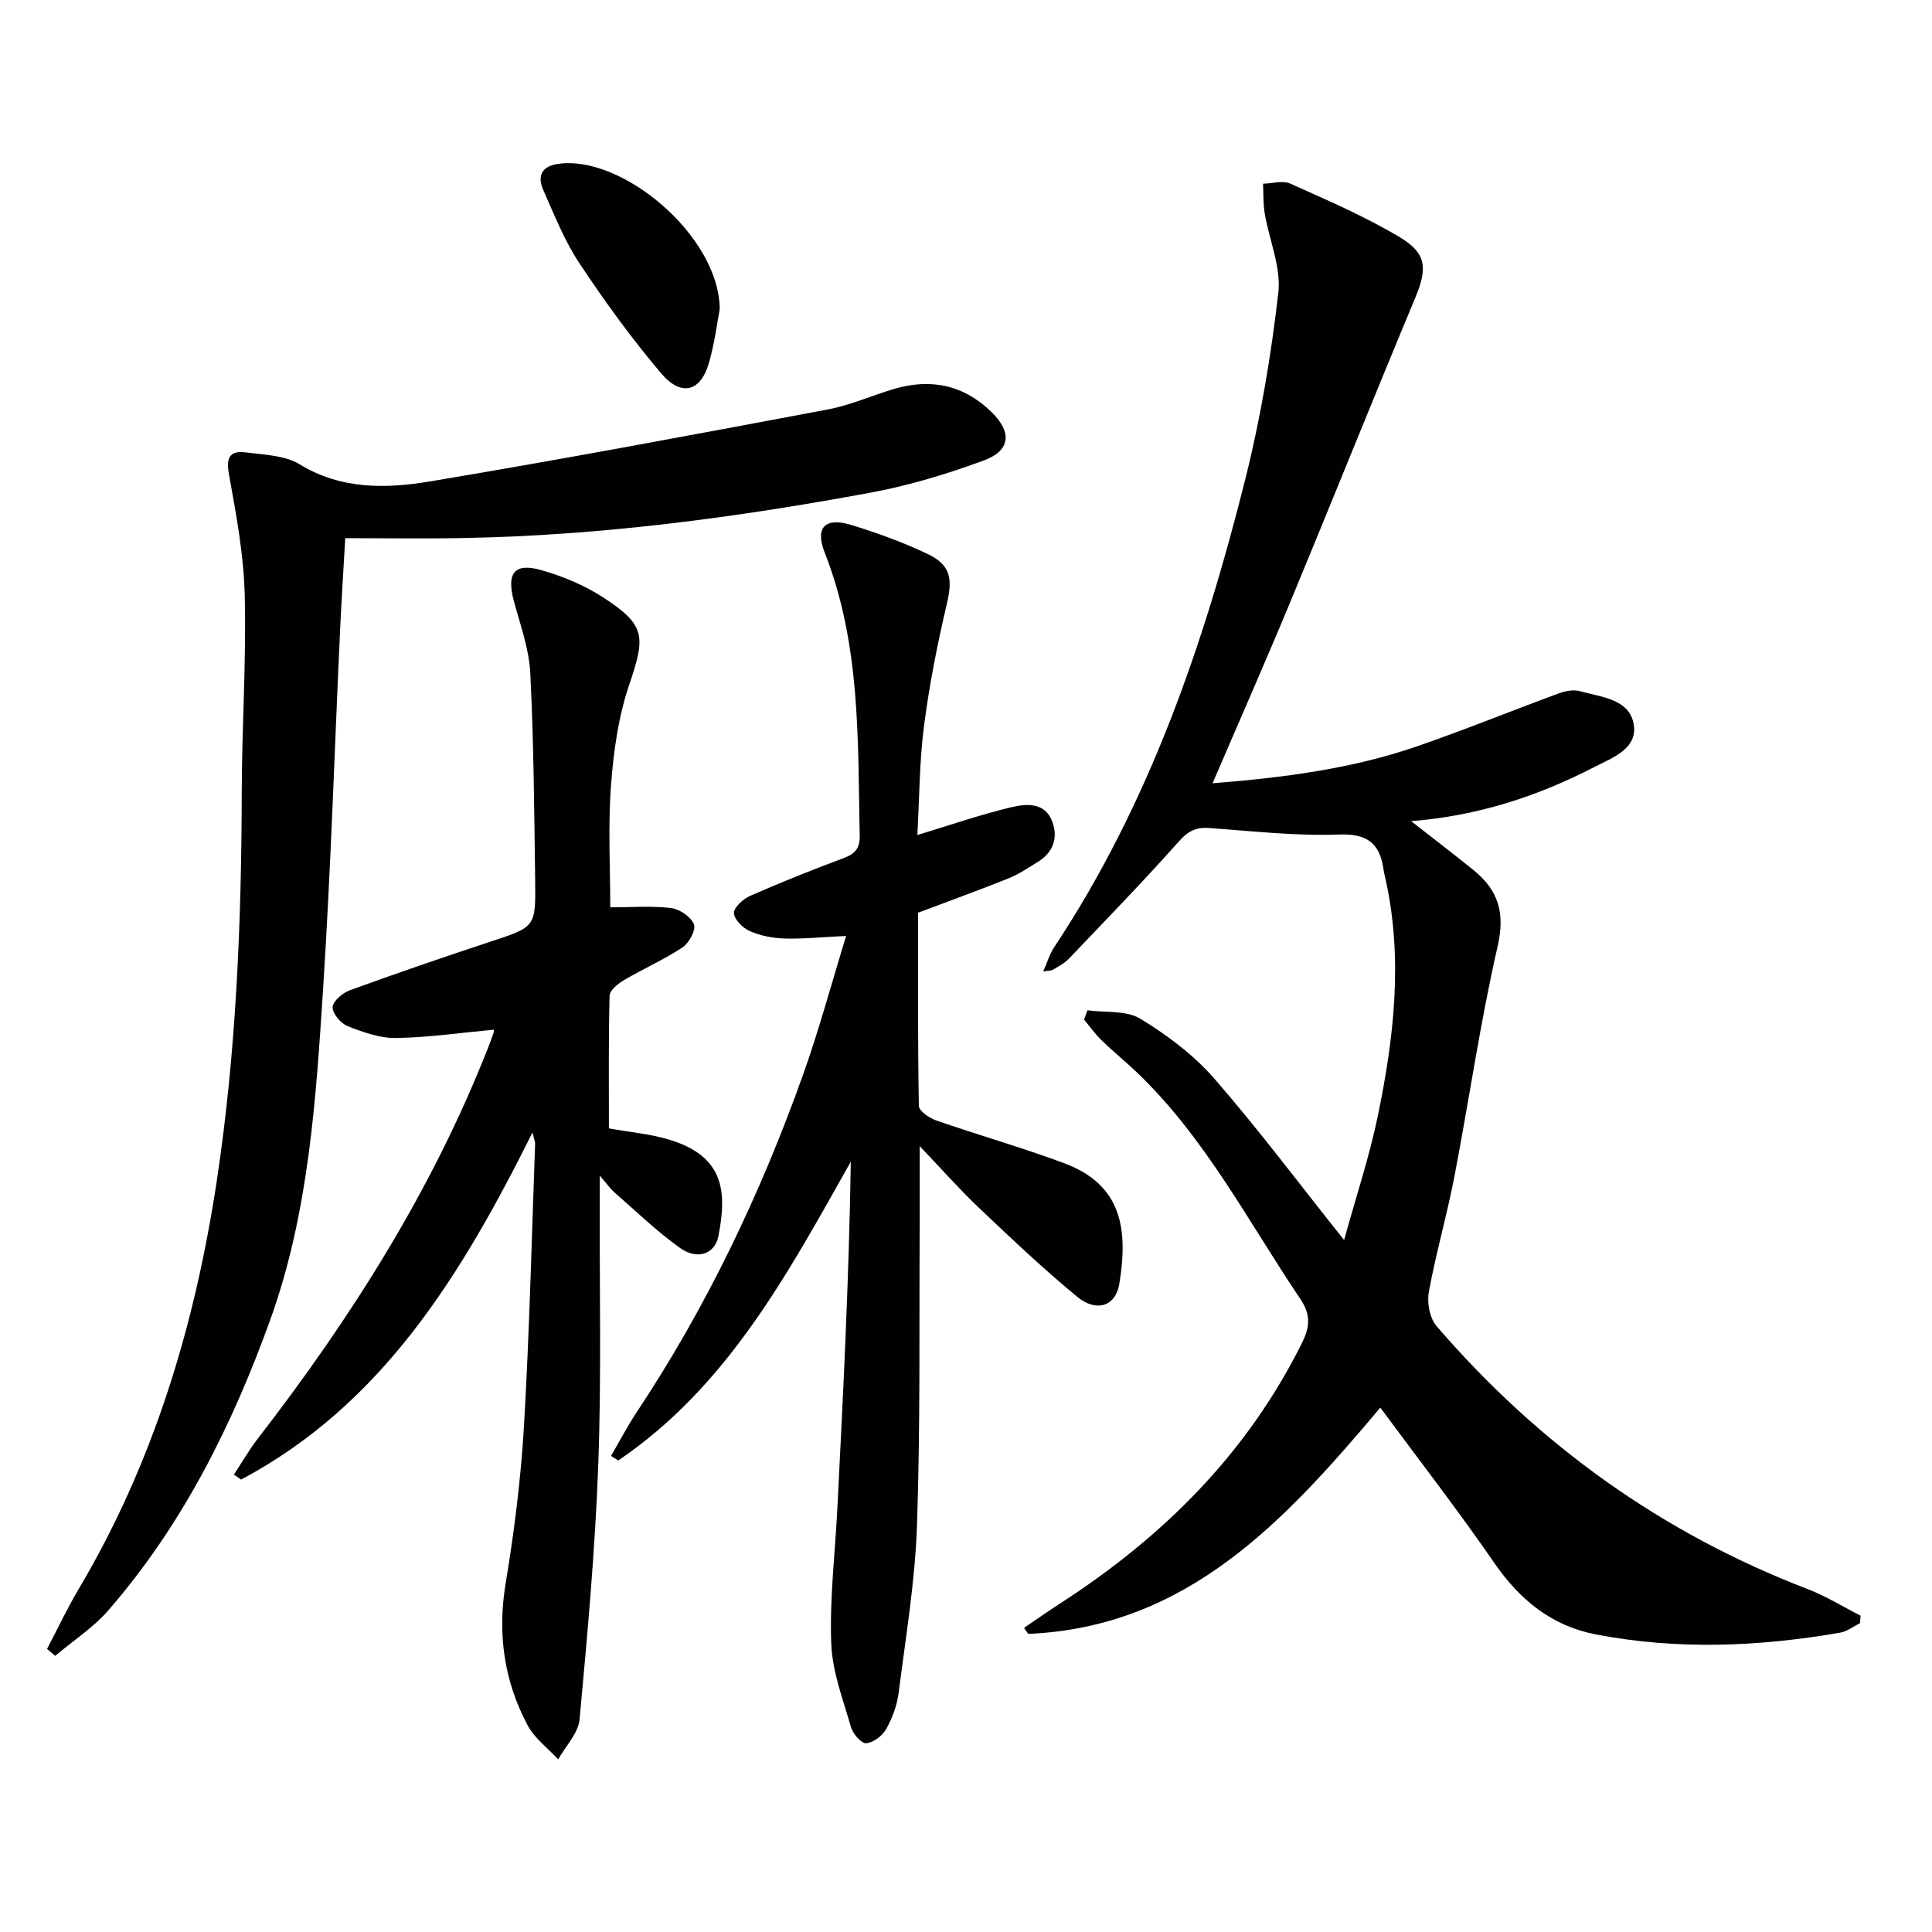
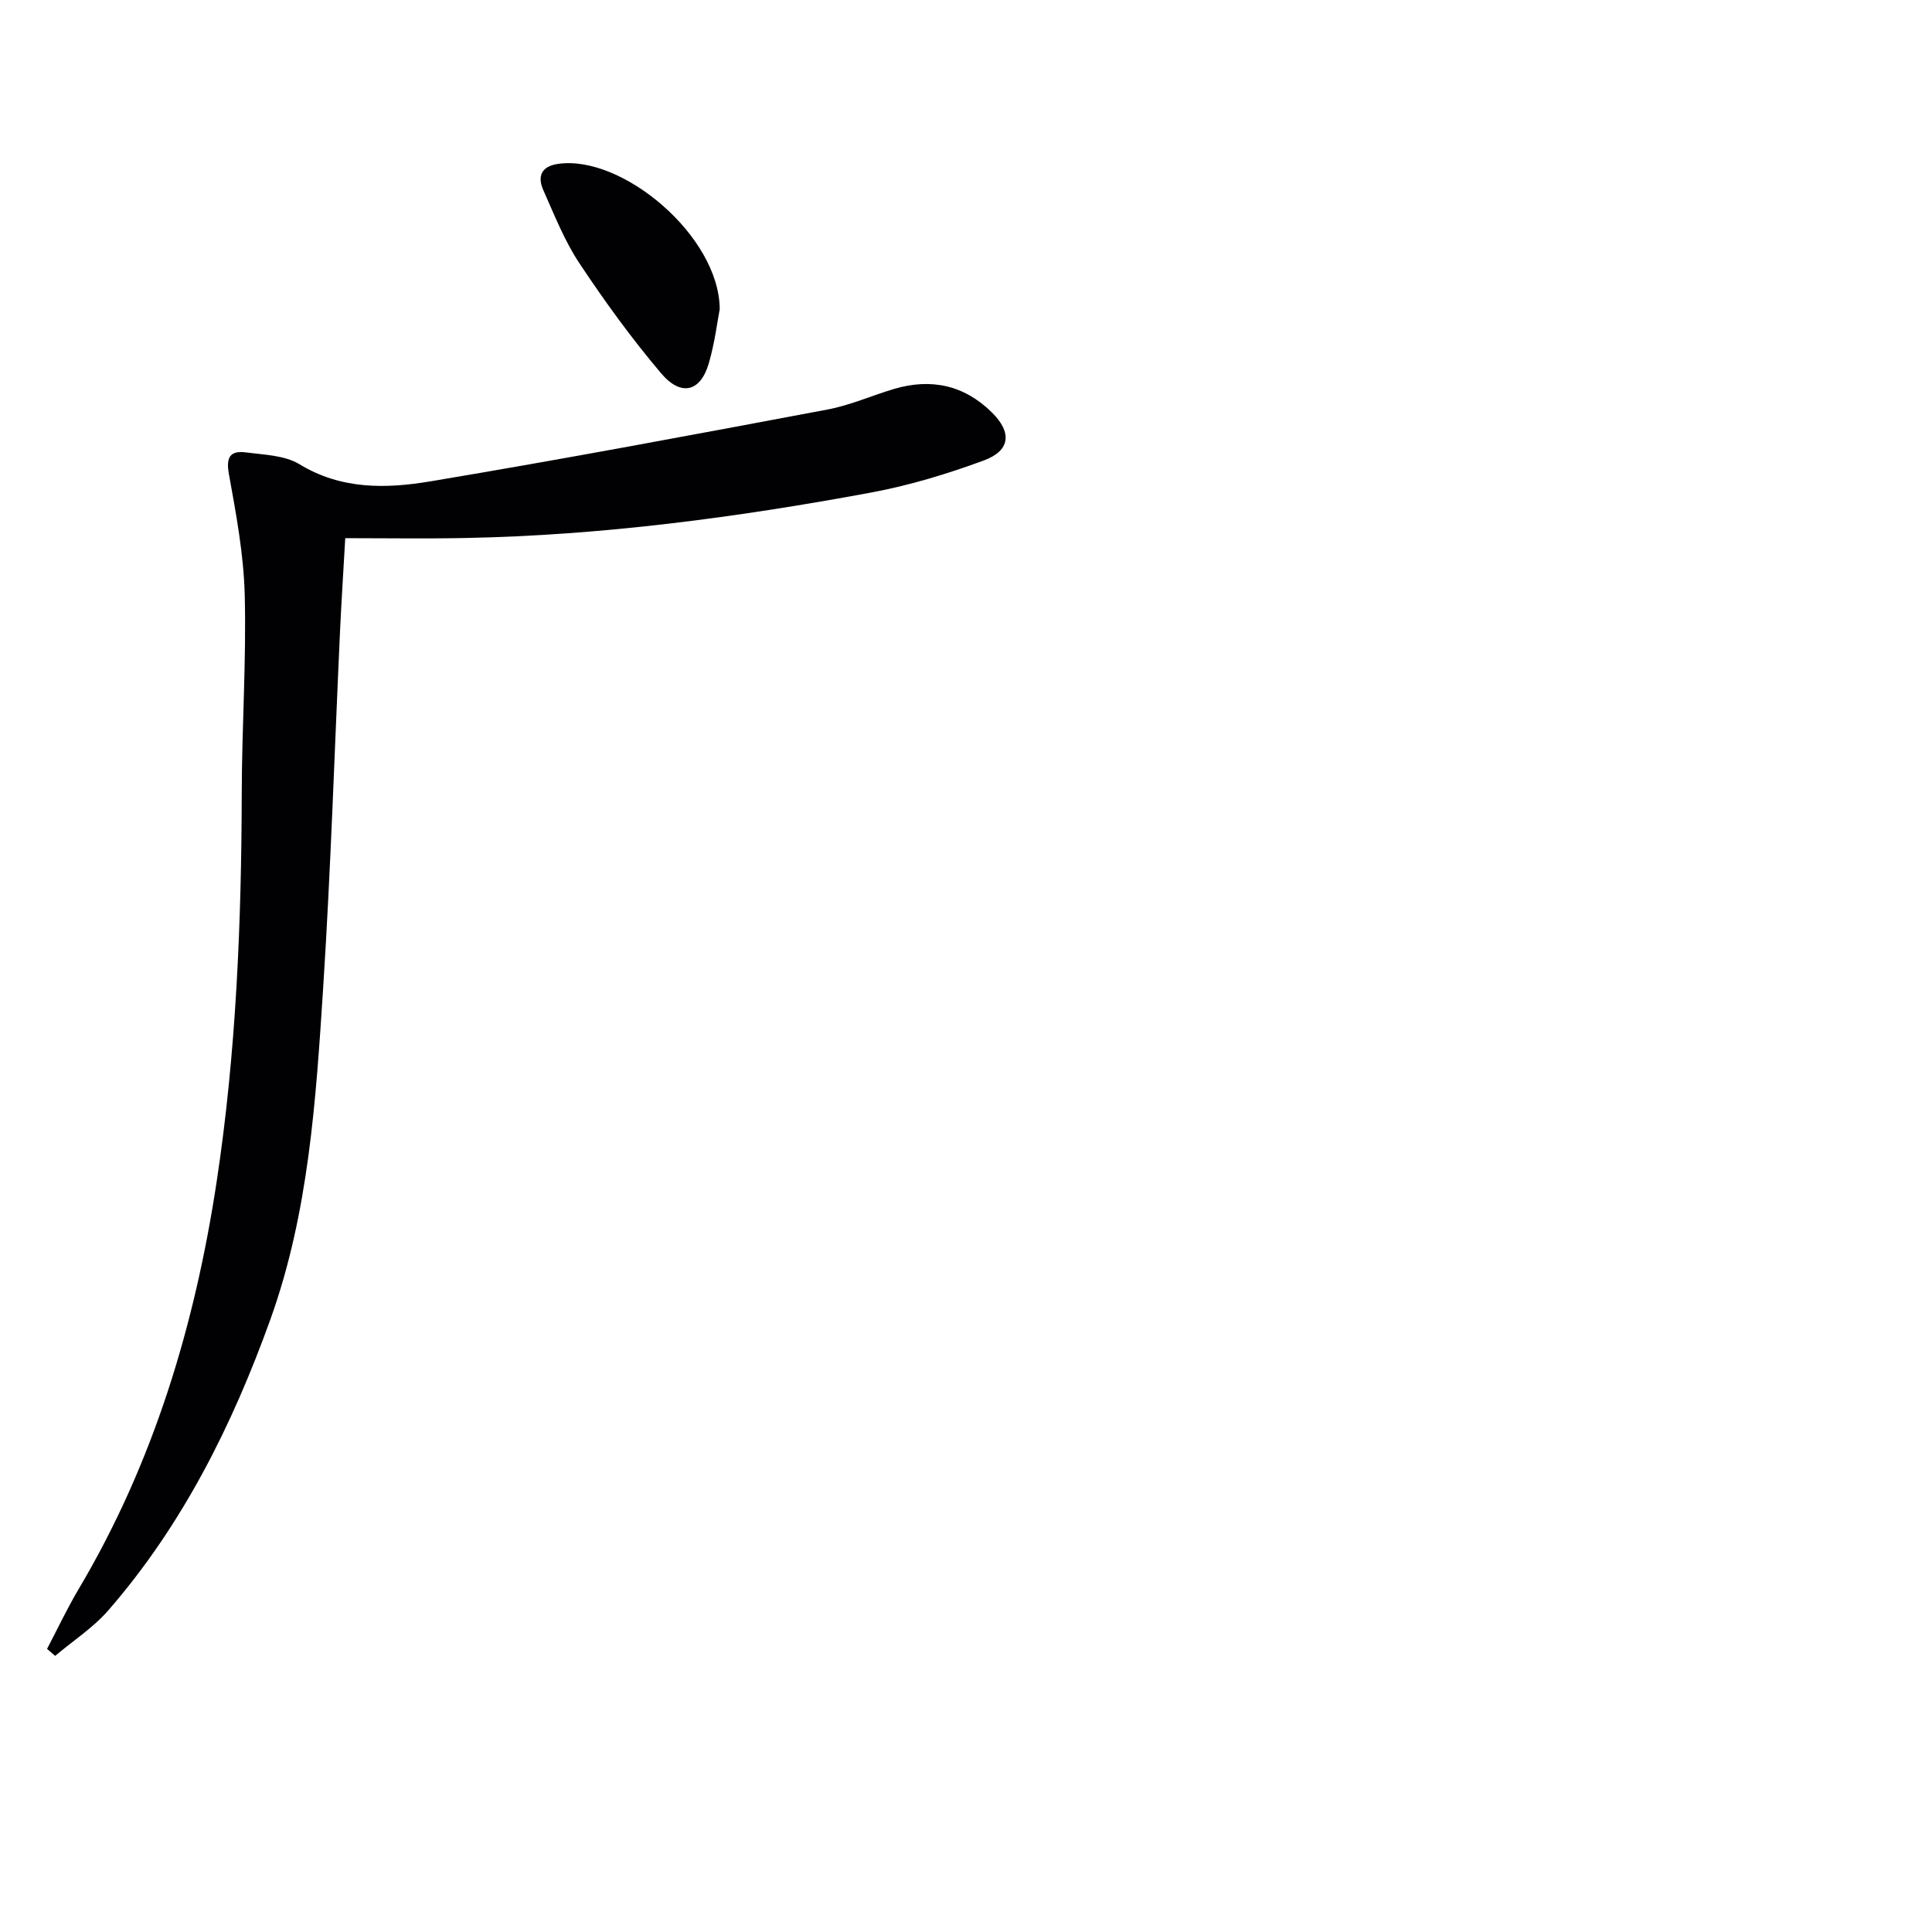
<svg xmlns="http://www.w3.org/2000/svg" enable-background="new 0 0 400 400" viewBox="0 0 400 400">
  <g fill="#010103">
-     <path d="m278.28 256.74c2.55-9.24 5.27-17.38 6.99-25.73 3.34-16.18 5.24-32.5 1.6-48.95-.14-.65-.32-1.29-.41-1.95-.75-5.37-3.2-7.55-9.2-7.33-8.93.33-17.91-.7-26.86-1.35-2.74-.2-4.38.59-6.29 2.73-7.39 8.31-15.14 16.29-22.82 24.34-.9.94-2.13 1.57-3.26 2.26-.37.23-.91.18-2.05.37.87-1.95 1.36-3.64 2.29-5.04 19.65-29.64 30.99-62.73 39.55-96.85 3.17-12.65 5.35-25.64 6.84-38.6.61-5.3-1.88-10.93-2.81-16.44-.34-2.02-.25-4.1-.35-6.16 1.89-.05 4.06-.73 5.61-.04 7.7 3.46 15.51 6.81 22.73 11.13 5.69 3.41 5.65 6.59 3.11 12.68-8.7 20.84-17.09 41.8-25.74 62.66-5.15 12.4-10.57 24.68-16.16 37.7 14.77-1.18 28.84-2.99 42.36-7.66 9.87-3.41 19.55-7.36 29.36-10.97 1.35-.5 3.07-.81 4.4-.43 4.37 1.25 10.26 1.59 11.09 6.95.78 5.01-4.5 6.85-8.24 8.78-11.61 5.98-23.86 10.05-37.86 11.17 4.75 3.72 8.87 6.86 12.9 10.12 5.1 4.12 6.61 8.81 5.02 15.74-3.63 15.81-5.92 31.92-8.99 47.87-1.54 7.97-3.82 15.8-5.27 23.78-.4 2.21.19 5.39 1.59 7.02 21.1 24.52 46.62 42.87 76.92 54.49 3.77 1.45 7.26 3.64 10.88 5.48-.04.51-.07 1.03-.11 1.54-1.36.68-2.66 1.72-4.09 1.97-16.82 2.92-33.72 3.61-50.56.38-9.09-1.74-15.75-7.09-21.04-14.77-7.44-10.8-15.49-21.18-23.63-32.2-19.82 23.55-40.01 45.45-72.91 46.85-.28-.42-.57-.84-.85-1.26 2.53-1.71 5.04-3.47 7.6-5.13 21.21-13.72 38.58-30.97 49.94-53.85 1.63-3.29 1.87-5.82-.32-9.07-10.76-15.97-19.63-33.29-33.75-46.84-2.4-2.3-5-4.4-7.39-6.72-1.35-1.31-2.45-2.86-3.66-4.31.24-.64.48-1.28.71-1.93 3.69.51 8.01-.03 10.93 1.74 5.57 3.39 11.04 7.49 15.31 12.38 9.07 10.41 17.35 21.48 26.89 33.45z" />
-     <path d="m102.18 213.19c-6.78.63-13.48 1.61-20.19 1.72-3.35.05-6.83-1.21-10.02-2.46-1.42-.56-3.16-2.63-3.1-3.93.06-1.25 2.07-2.96 3.56-3.5 9.66-3.51 19.38-6.85 29.14-10.07 9.23-3.05 9.36-2.95 9.23-12.65-.2-14.31-.29-28.64-1.01-42.93-.25-5.04-2.08-10.02-3.41-14.97-1.54-5.75.11-7.96 5.73-6.35 4.41 1.26 8.84 3.1 12.68 5.58 8.91 5.76 8.89 8.11 5.5 18.08-2.26 6.65-3.27 13.88-3.79 20.92-.63 8.58-.15 17.24-.15 25.22 4.37 0 8.52-.34 12.57.15 1.77.21 4.11 1.8 4.75 3.35.47 1.13-.99 3.88-2.34 4.78-3.86 2.56-8.15 4.44-12.15 6.8-1.24.73-2.94 2.11-2.97 3.23-.24 9.14-.14 18.28-.14 27.46 4.45.81 8.63 1.15 12.55 2.35 10.94 3.35 12.06 10.23 10.11 19.98-.74 3.71-4.37 4.96-7.92 2.44-4.84-3.44-9.15-7.64-13.64-11.56-.8-.7-1.42-1.61-3-3.44v5.48c-.06 18.16.36 36.35-.31 54.49-.65 17.57-2.24 35.12-3.87 52.64-.27 2.86-2.89 5.51-4.43 8.26-2.14-2.33-4.88-4.34-6.32-7.05-4.91-9.22-6.28-18.99-4.54-29.46 1.79-10.79 3.15-21.7 3.79-32.61 1.13-19.43 1.59-38.89 2.3-58.34.02-.42-.19-.85-.54-2.34-14.65 29.37-30.98 56.26-60.33 71.87-.5-.34-.99-.69-1.49-1.03 1.63-2.47 3.1-5.05 4.9-7.39 19.32-24.99 36.12-51.46 47.72-80.99.43-1.08.84-2.17 1.19-3.28.1-.26-.09-.6-.06-.45z" />
-     <path d="m189.93 172.88c6.92-2.09 13.16-4.27 19.56-5.78 3.11-.73 7.01-1.01 8.44 3.18 1.15 3.35.04 6.26-3.06 8.17-1.98 1.22-3.94 2.55-6.08 3.41-5.99 2.41-12.07 4.6-18.71 7.11 0 13.06-.08 26.52.16 39.98.02 1.05 2.15 2.53 3.58 3.02 8.78 3.05 17.73 5.6 26.43 8.83 12.12 4.5 13.31 13.73 11.5 24.99-.75 4.65-4.72 5.99-8.73 2.69-7.05-5.8-13.69-12.11-20.33-18.4-4.04-3.84-7.75-8.04-12.28-12.79 0 6.3.03 11.53 0 16.75-.12 20.62.15 41.25-.56 61.84-.4 11.57-2.33 23.1-3.8 34.62-.33 2.58-1.3 5.21-2.57 7.48-.78 1.39-2.63 2.8-4.13 2.94-.96.1-2.75-1.91-3.14-3.26-1.65-5.73-3.89-11.53-4.11-17.37-.35-9.2.77-18.46 1.25-27.69 1.22-23.98 2.43-47.97 2.8-72.09-13.11 23.28-25.54 46.54-48.14 61.86-.5-.31-1.01-.62-1.51-.93 1.75-2.99 3.35-6.08 5.26-8.97 14.52-21.84 25.72-45.34 34.51-69.98 3.32-9.31 5.89-18.89 8.91-28.71-4.89.23-8.83.64-12.75.53-2.43-.07-4.99-.57-7.2-1.54-1.44-.63-3.25-2.43-3.27-3.73-.02-1.2 1.91-2.93 3.36-3.57 6.39-2.8 12.87-5.4 19.4-7.83 2.38-.89 3.33-2.06 3.27-4.67-.4-19.76.22-39.59-7.23-58.52-2.08-5.3.08-7.43 5.53-5.75 5.37 1.65 10.71 3.59 15.78 6 4.81 2.29 5.17 5.19 3.97 10.3-1.97 8.36-3.64 16.83-4.74 25.34-.95 7.34-.94 14.81-1.37 22.54z" />
    <path d="m71.48 111.42c-.41 7.25-.79 13.04-1.06 18.83-1.15 24.75-1.92 49.52-3.51 74.24-1.5 23.2-2.98 46.56-10.93 68.68-7.86 21.84-18.16 42.53-33.55 60.23-3.14 3.61-7.32 6.31-11.01 9.43-.56-.48-1.12-.96-1.68-1.44 2.16-4.12 4.15-8.35 6.52-12.35 15.5-26.1 24.07-54.57 28.59-84.35 4.05-26.69 5.14-53.6 5.2-80.57.03-13.64.96-27.29.62-40.91-.21-8.39-1.78-16.78-3.28-25.07-.65-3.58.34-4.89 3.55-4.47 3.76.49 8.01.59 11.07 2.45 8.64 5.27 17.92 5.07 27.03 3.55 27.49-4.59 54.88-9.73 82.27-14.88 4.69-.88 9.17-2.89 13.78-4.26 7.65-2.27 14.5-.82 20.25 4.84 4.22 4.15 3.88 7.93-1.69 9.98-7.58 2.79-15.43 5.17-23.37 6.64-27.8 5.15-55.79 8.87-84.11 9.4-8.12.16-16.24.03-24.69.03z" />
    <path d="m149.01 64c-.48 2.49-1.02 6.97-2.27 11.25-1.72 5.87-5.73 6.92-9.87 2.03-6.11-7.21-11.69-14.91-16.92-22.79-3.09-4.65-5.18-10-7.47-15.14-1.22-2.74-.48-4.87 2.93-5.4 13.25-2.07 33.51 14.86 33.6 30.05z" />
  </g>
</svg>